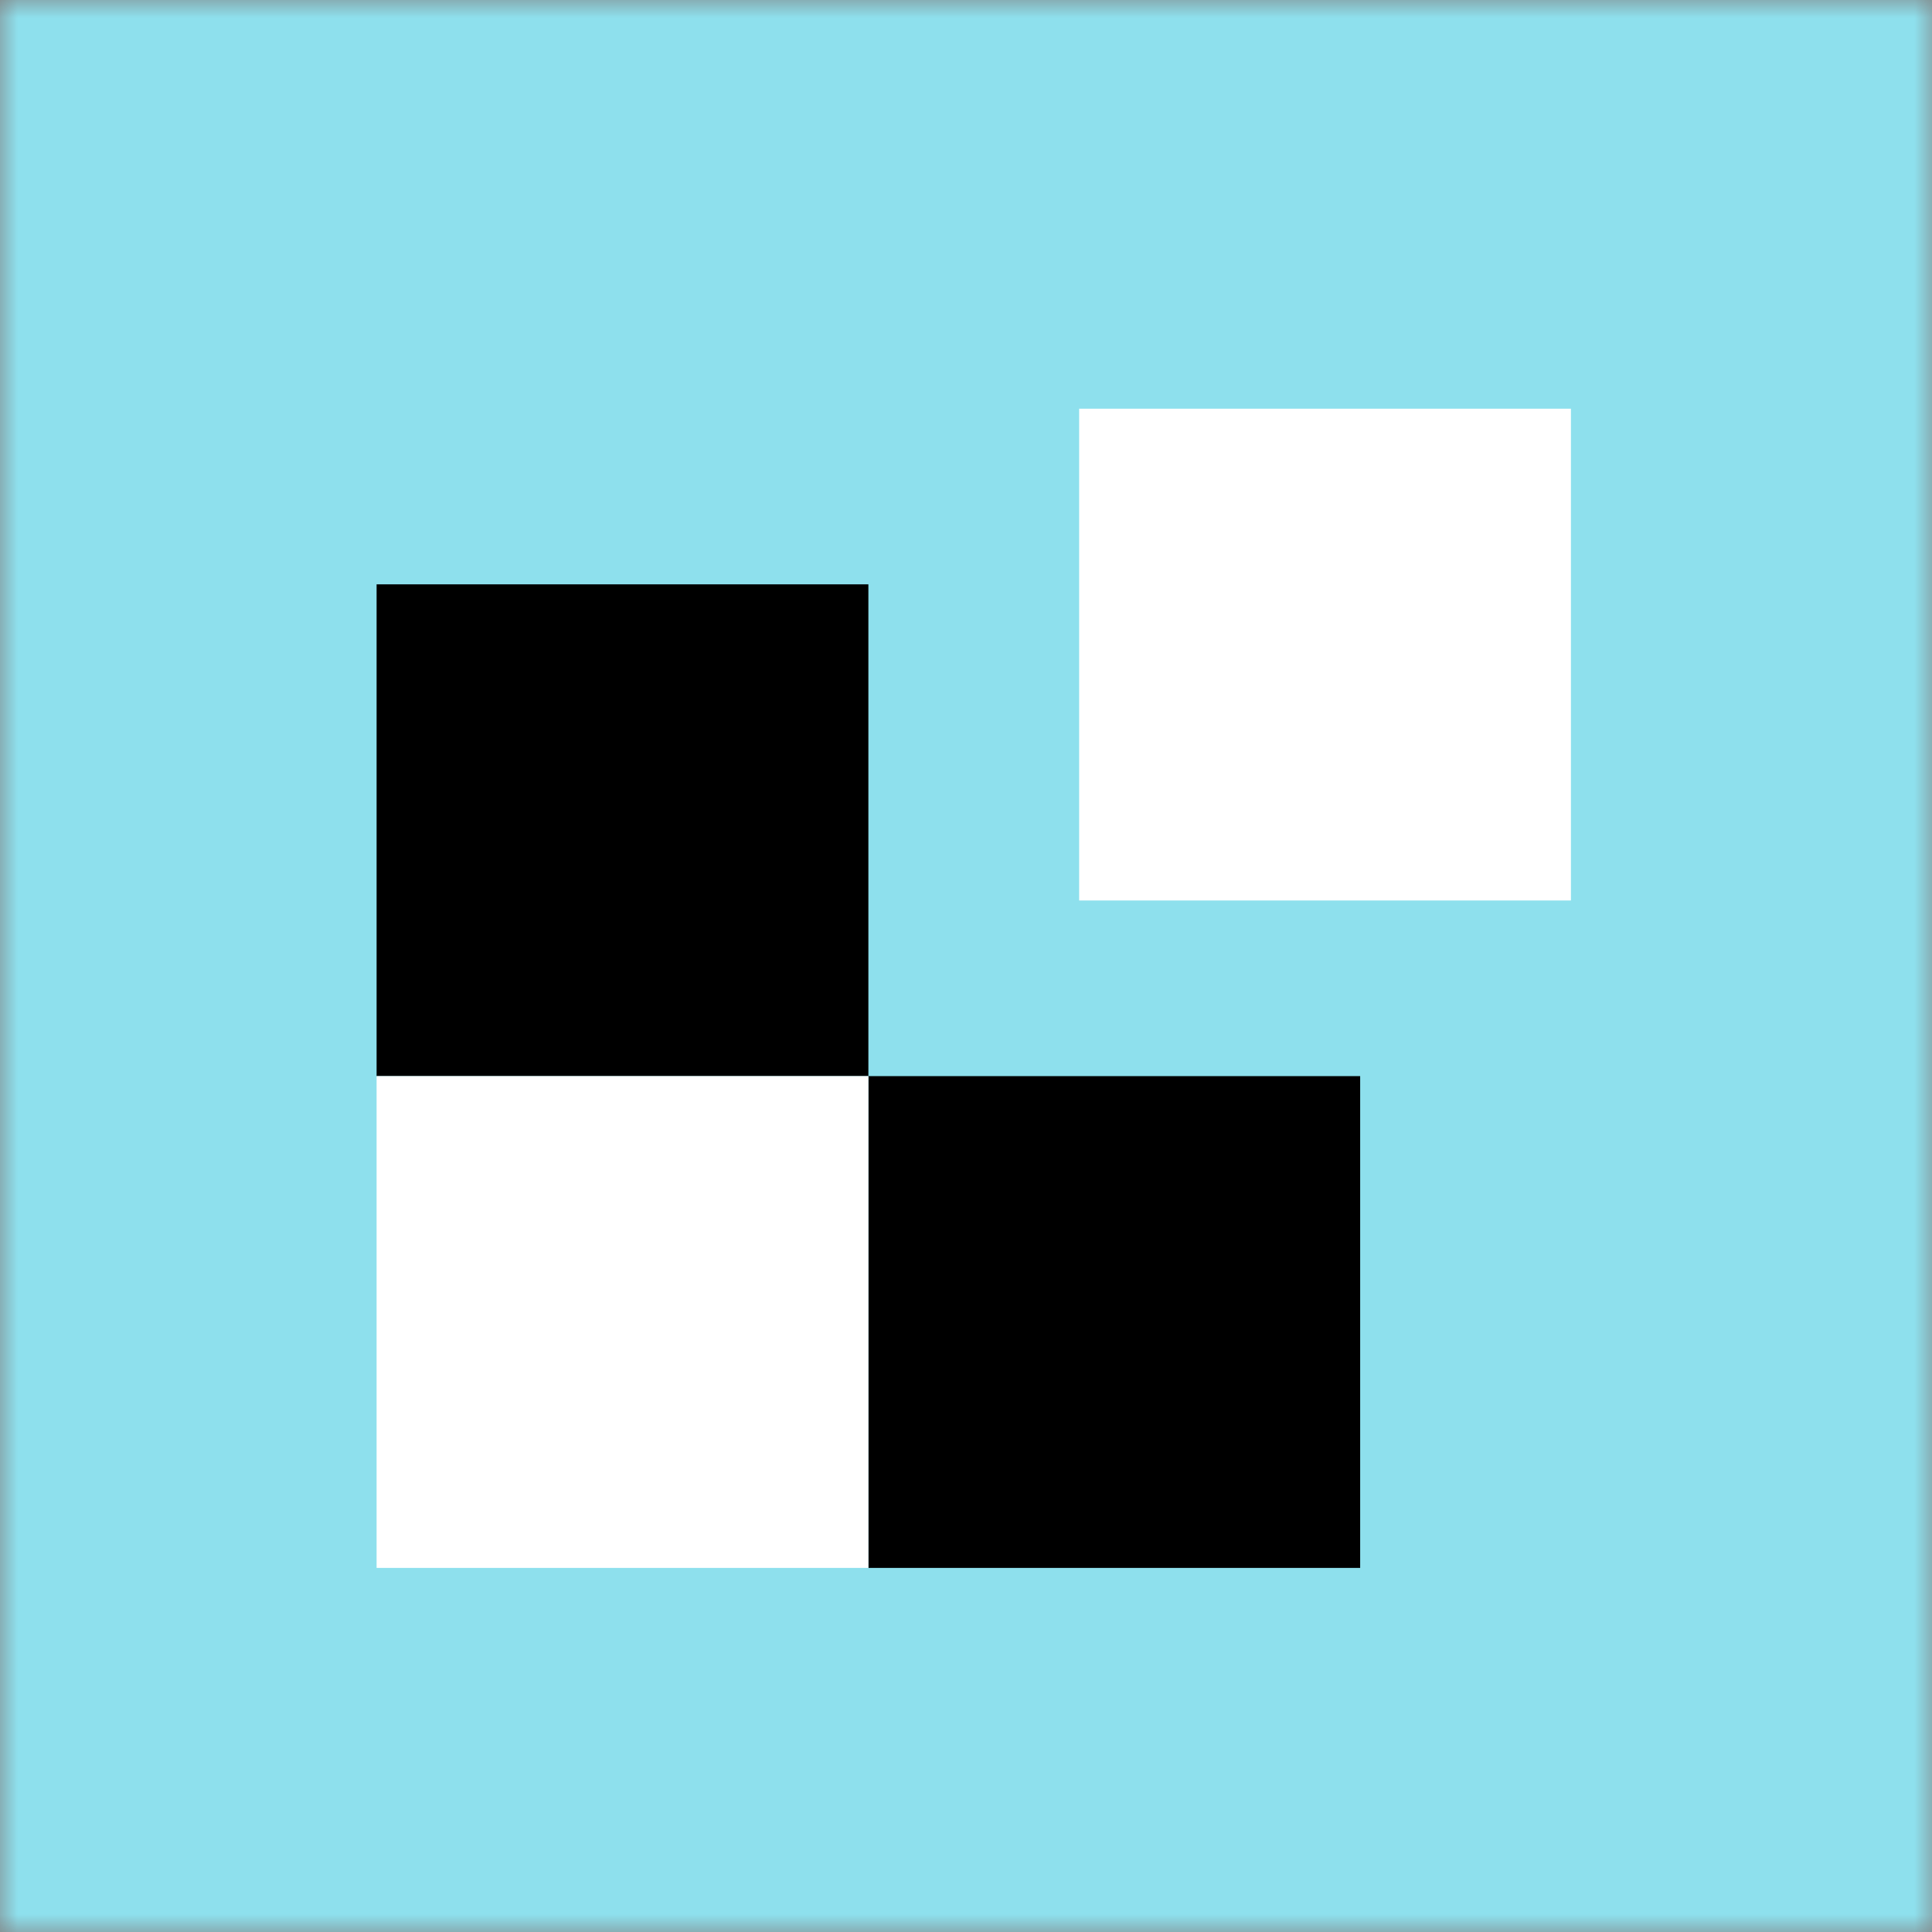
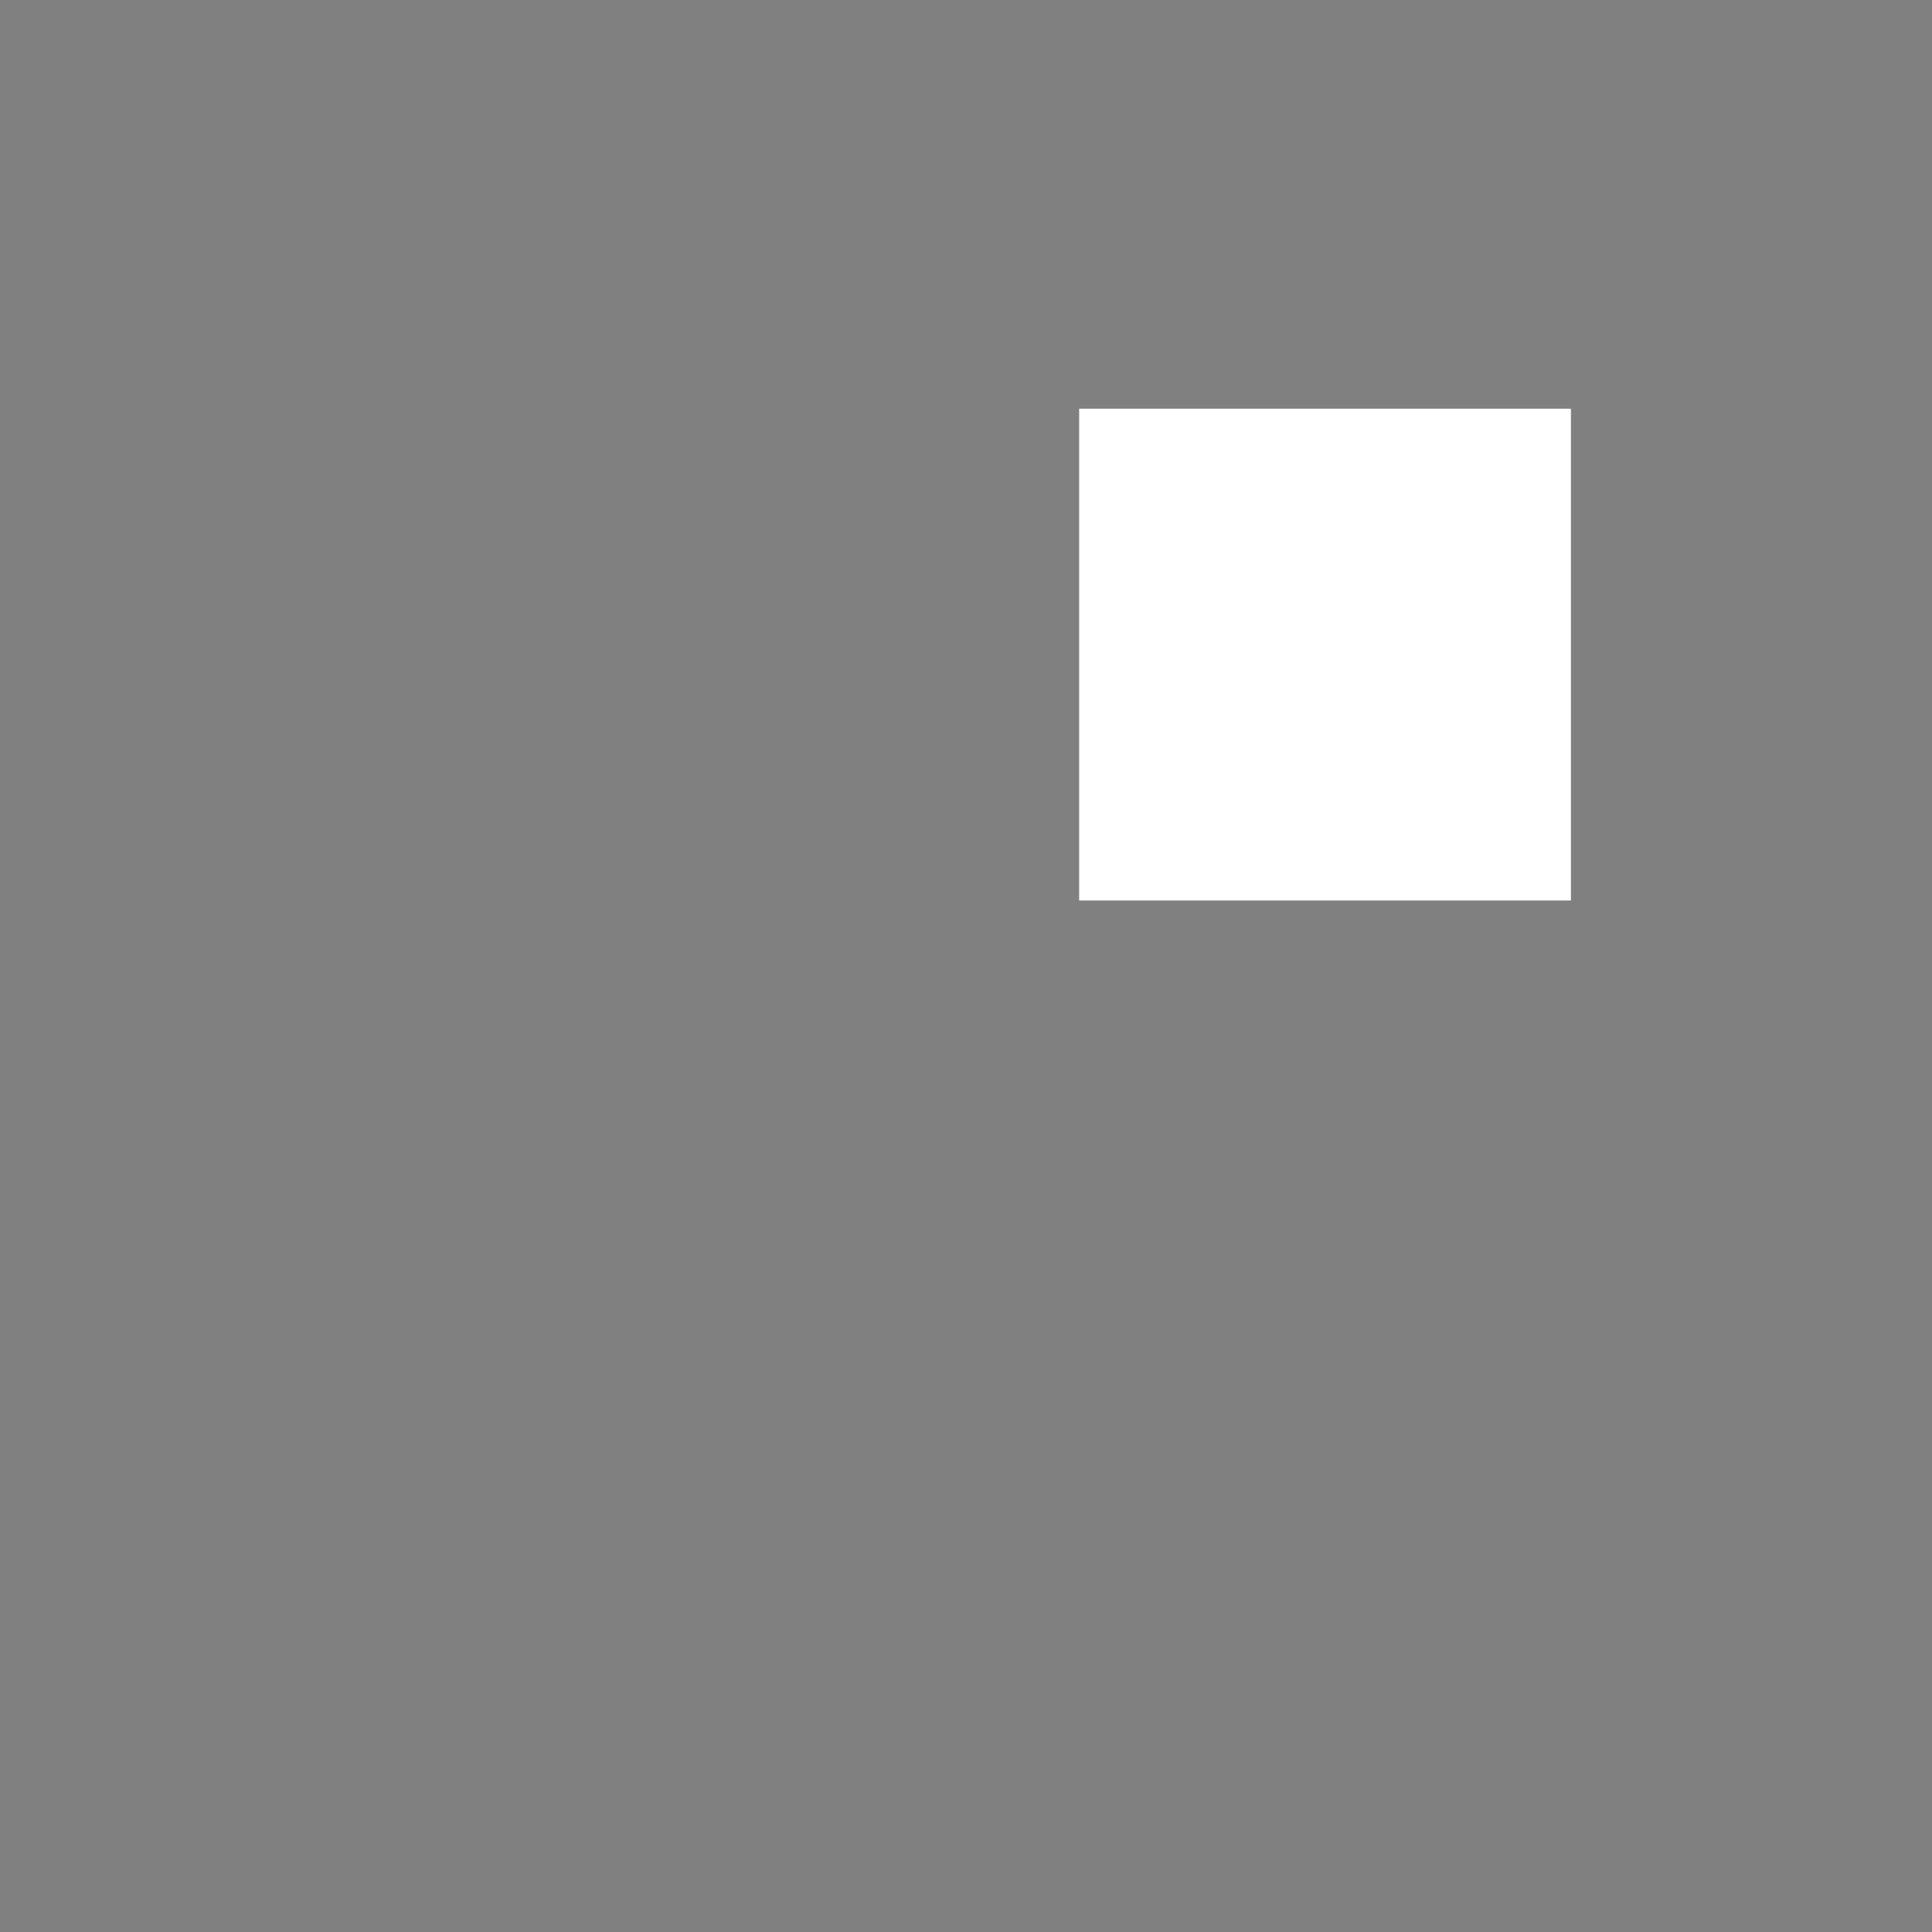
<svg xmlns="http://www.w3.org/2000/svg" xmlns:xlink="http://www.w3.org/1999/xlink" width="55" height="55">
  <rect width="100%" height="100%" fill="#808080" stroke="none" />
  <defs>
    <path id="a" d="M0 0h55v55H0z" />
  </defs>
  <g fill="none" fill-rule="evenodd">
    <mask id="b" fill="#fff">
      <use xlink:href="#a" />
    </mask>
-     <path fill="#8EE0ED" mask="url(#b)" d="M0 55h55V0H0z" />
    <path fill="#FFF" mask="url(#b)" d="M30.721 25.635h14v-14h-14z" />
-     <path fill="#000" mask="url(#b)" d="M10.721 30.635h14v-14h-14zM24.721 44.635h14v-14h-14z" />
-     <path fill="#FFF" mask="url(#b)" d="M10.721 44.635h14v-14h-14z" />
  </g>
</svg>